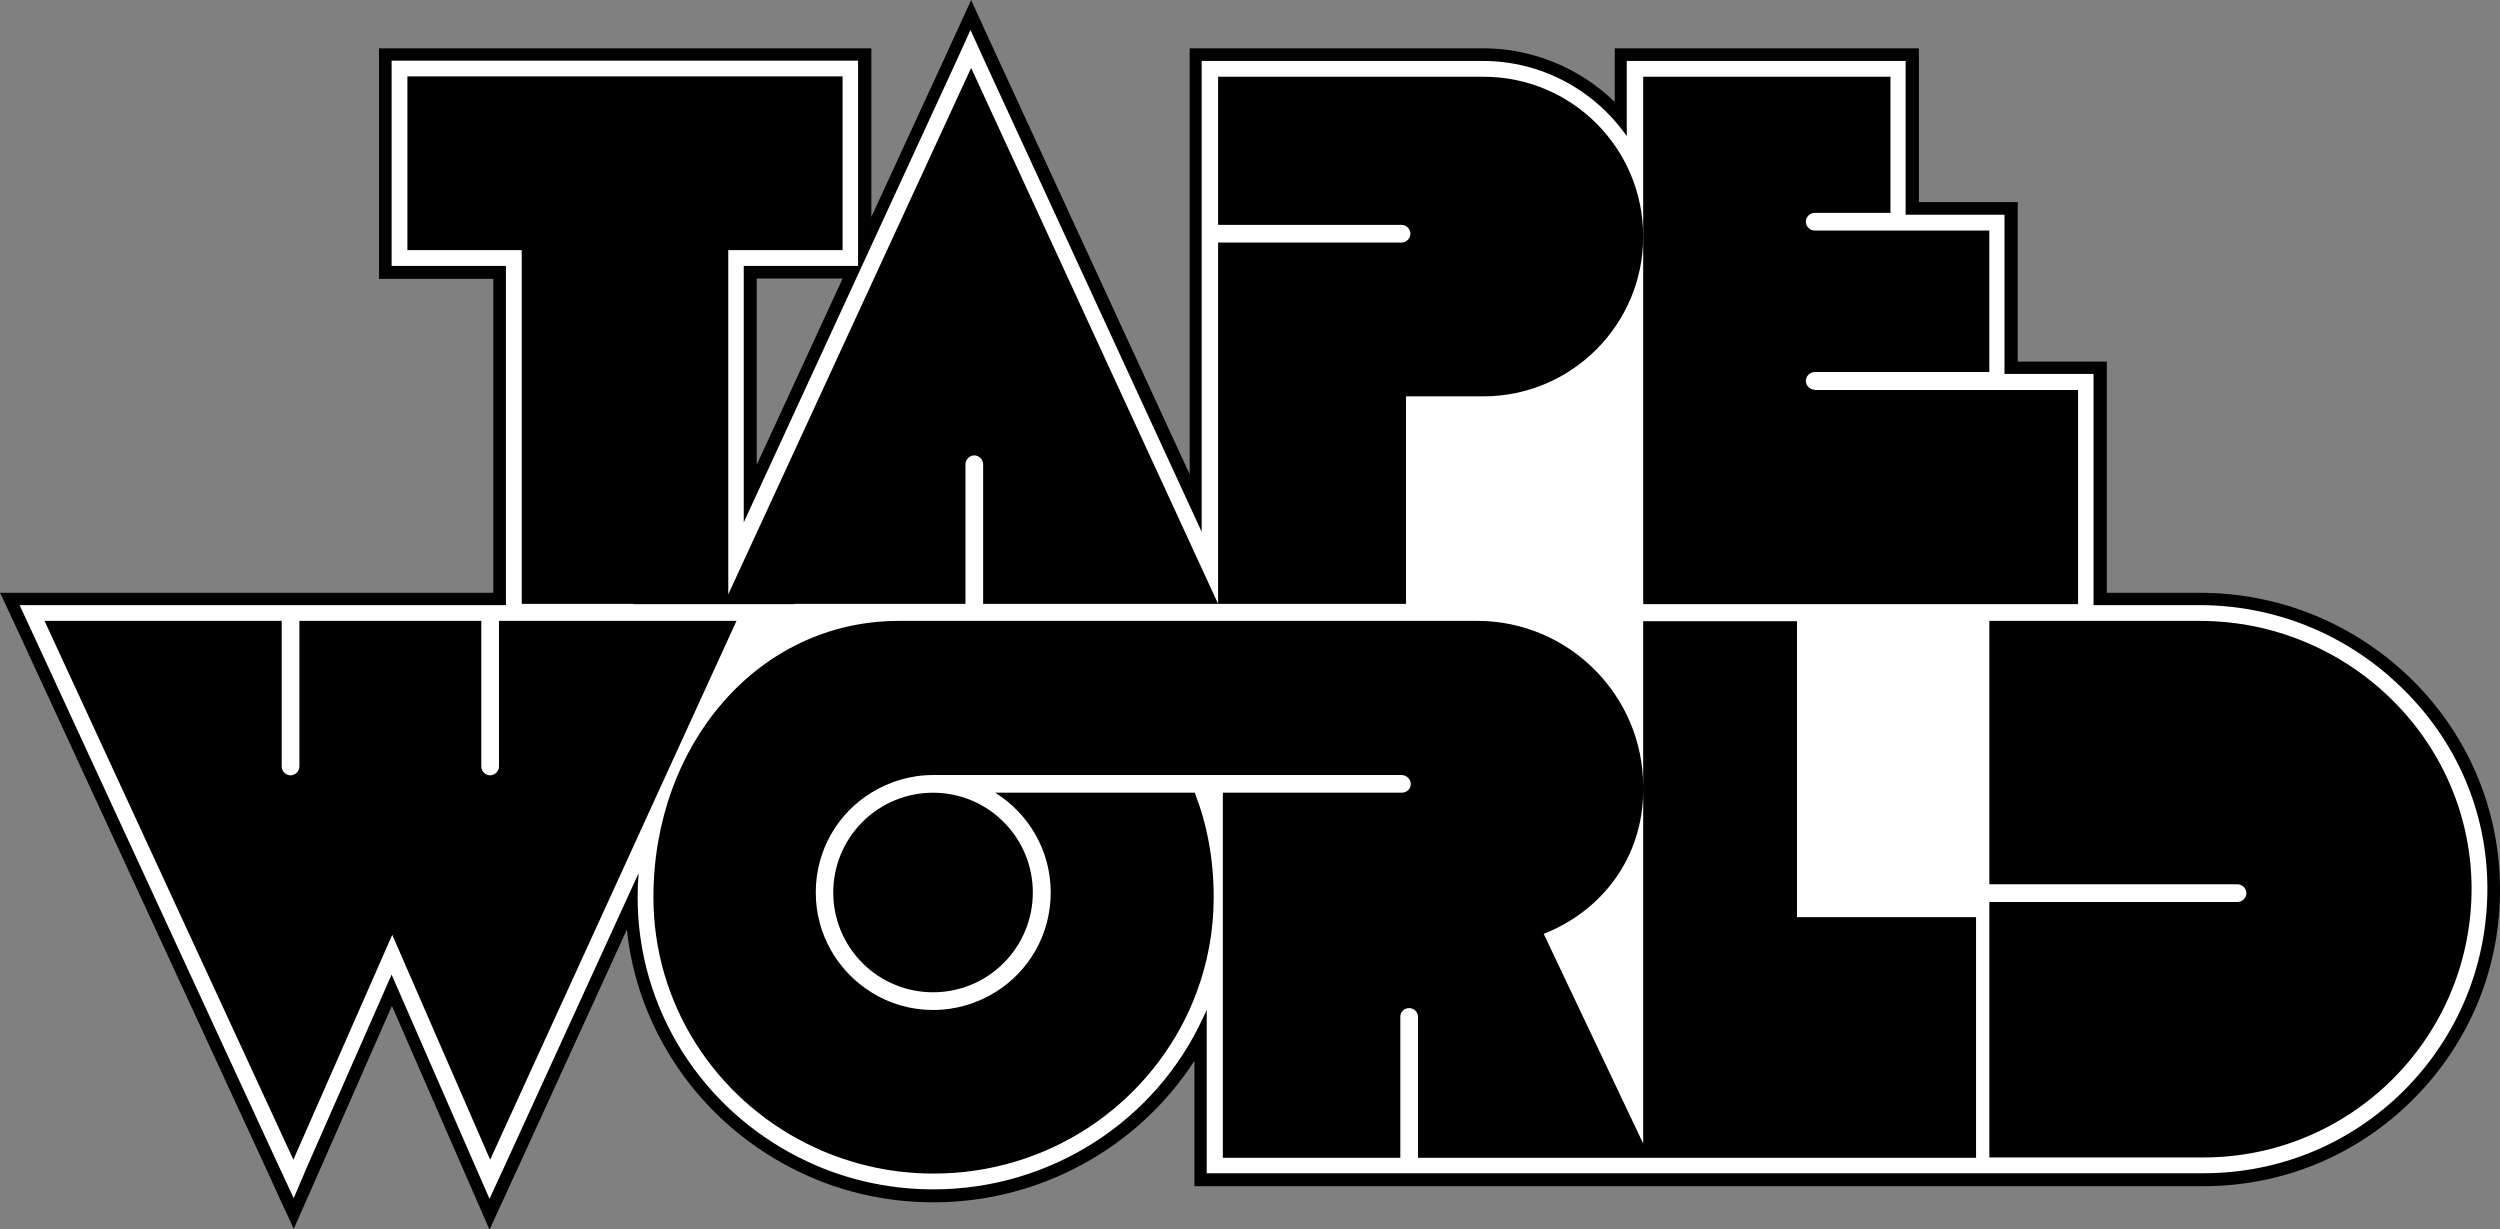
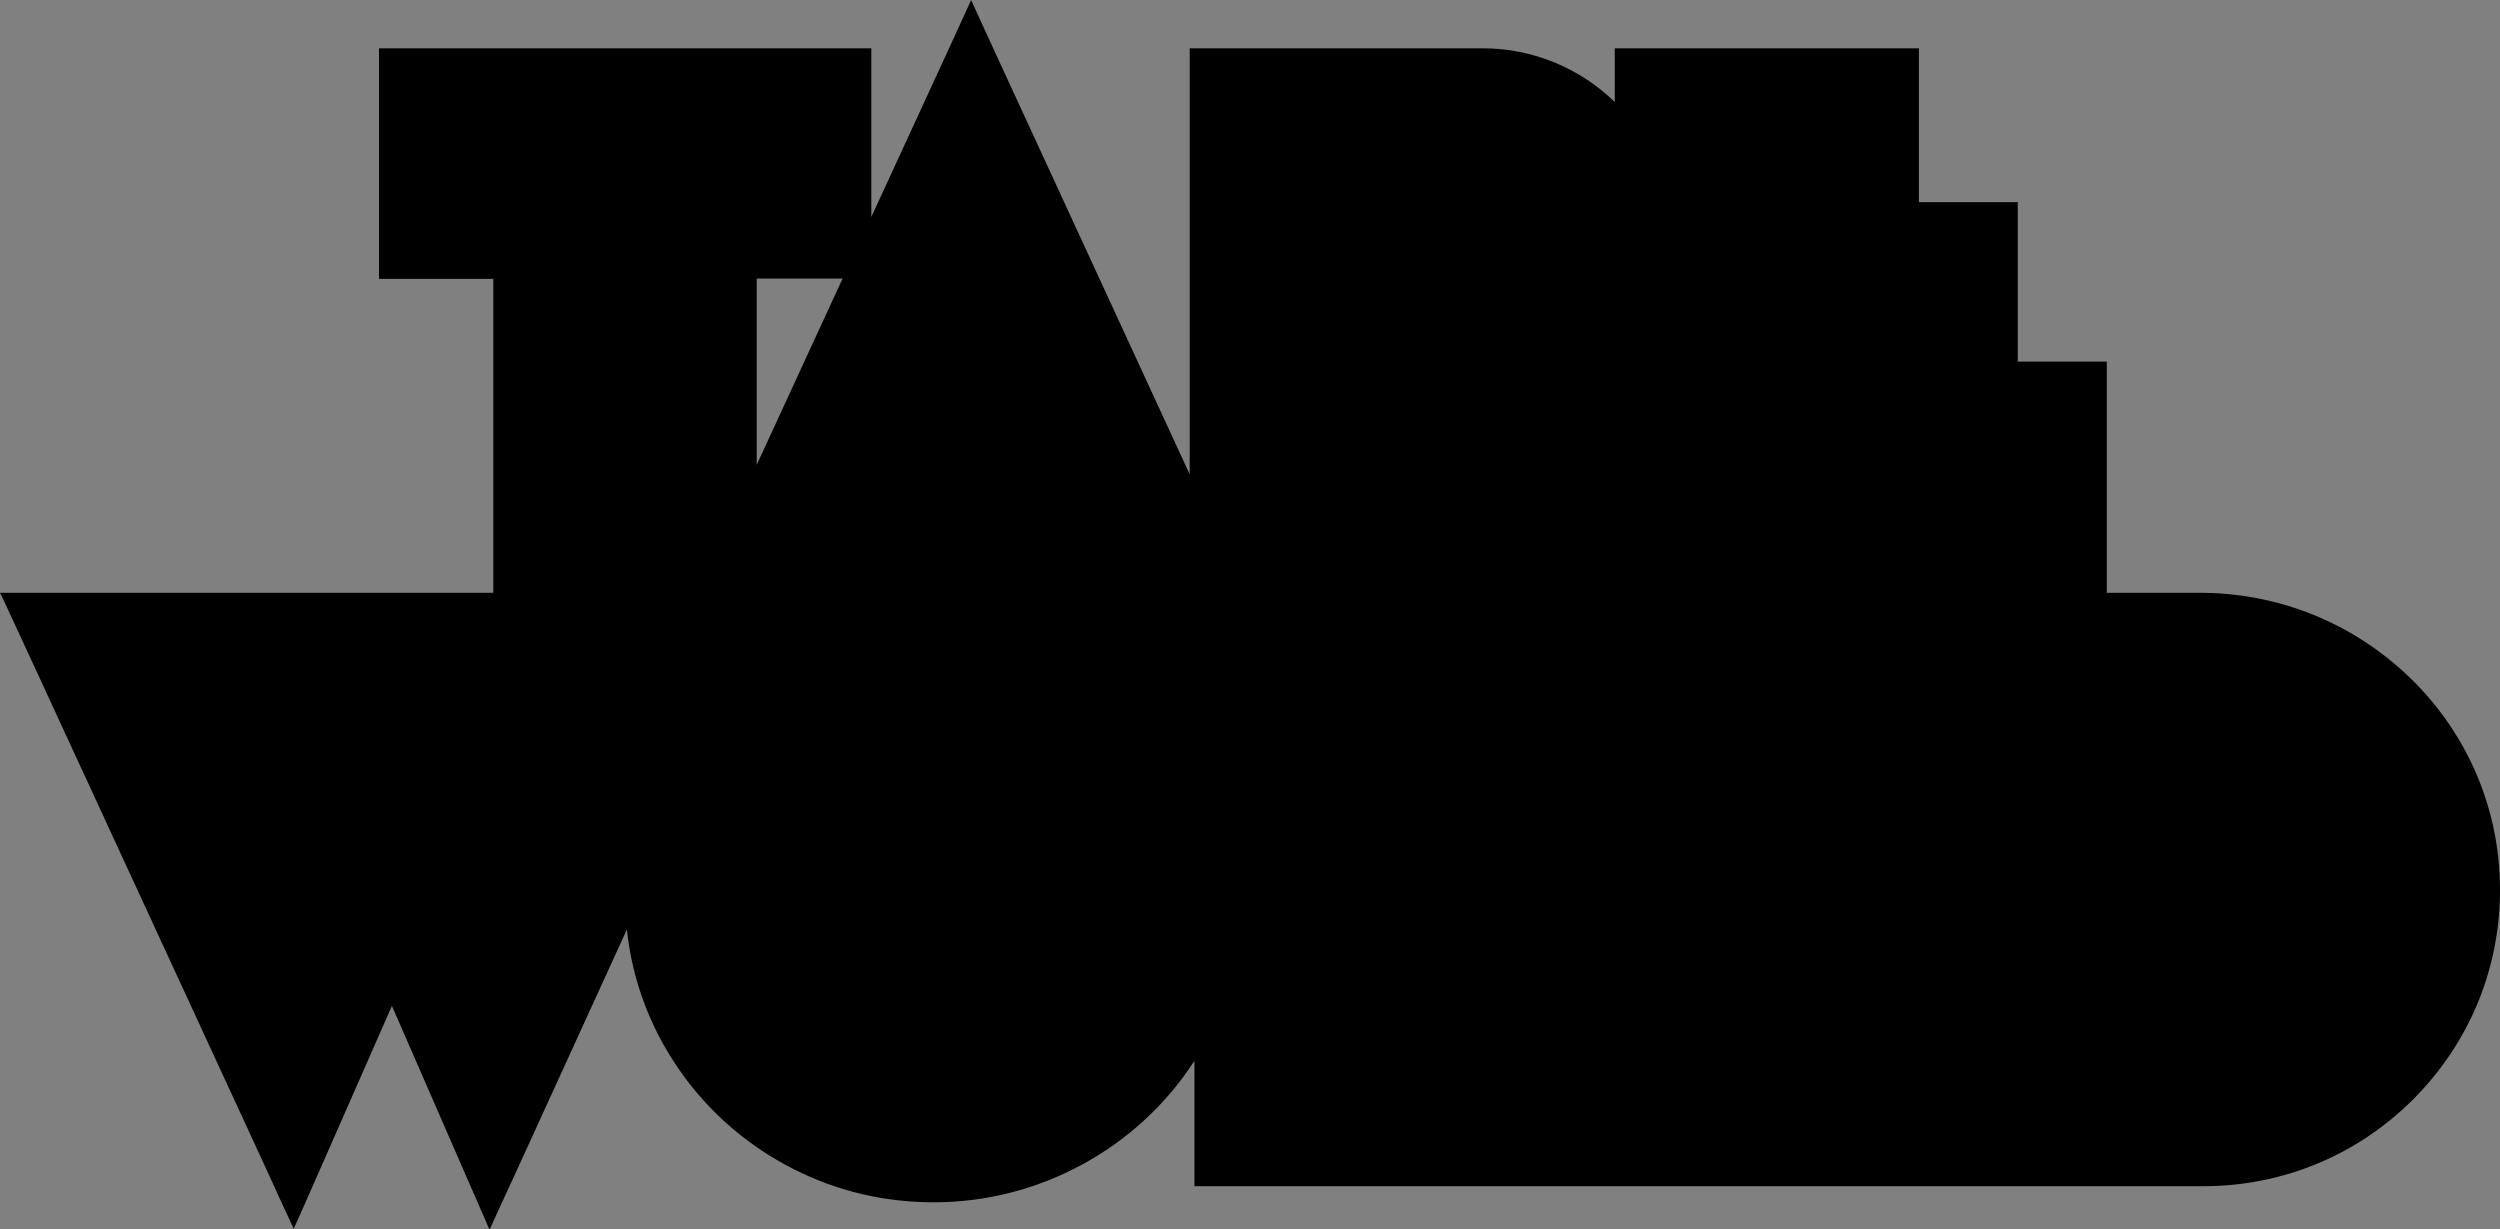
<svg xmlns="http://www.w3.org/2000/svg" version="1.1" id="Layer_1" x="0px" y="0px" viewBox="0 0 791.6 389.3" style="enable-background:new 0 0 791.6 389.3;" xml:space="preserve">
  <rect x="0" y="0" width="791.6" height="389.3" fill="#808080" stroke="none" />
  <style type="text/css">
	.st0{fill:#FFFFFF;}
</style>
  <path d="M763.2,214.7c-18-17.4-41.6-27-66.7-27h-29.4v-69.2v-3v-1h-1h-3h-24.2V68v-3v-1h-1h-3h-27.3V19.3v-3v-1h-1h-3h-88.3h-3h-1v1  v3v13c-11.1-10.8-26.1-17-41.6-17h-89h-3h-1v1v3v130.9L315.6,17.7l-4.5-9.8L308.4,2l-0.9-2l-0.9,2l-2.7,5.9l-4.5,9.8l-23.5,51V19.3  v-3v-1h-1h-3H124h-3h-1v1v3v65v3v1h1h3h32.2v99.4H6.3H1.6H0l0.7,1.4l2,4.3l3.3,7.1L84.7,371l4.6,10.1l2.8,6l0.9,2l0.9-2l2.7-6.1  l4.5-10.2l23-52.3l22.8,52.3l4.5,10.3l2.7,6.2l0.9,2.1l0.9-2l2.8-6.1l4.7-10.2l35.1-76.8c1.5,14.5,6.4,28.6,14.3,41  c9.4,14.9,22.7,26.9,38.5,34.9c13.8,7,28.8,10.5,44.4,10.5c33.4,0,64.6-17.1,82.5-44.8v35.7v3v1h1h3h315.5  c25.1,0,48.7-9.8,66.4-27.5c18-18,27.8-42,27.5-67.4C791.3,255.6,781.2,232.2,763.2,214.7z M266.8,88.2l-27.2,59v-59H266.8z" />
-   <path class="st0" d="M787.6,280.6c0.2,24.4-9.1,47.3-26.3,64.6c-17,17-39.6,26.3-63.6,26.3H382.1v-51.8c-0.3,0.7-0.6,1.5-1,2.2  c-15.1,33.2-48.6,54.7-85.5,54.7c-15,0-29.4-3.4-42.6-10.1c-15.1-7.6-27.9-19.2-36.9-33.4c-9.3-14.7-14.2-31.6-14.2-48.9  c0-2.6,0.1-5.1,0.3-7.7l-42.5,92.9l-4.7,10.2l-4.5-10.3L124,308.6l-26.7,60.7L93,379.4l-4.7-10.1L9.5,198.7l-3.3-7.1h154V84.2H124  v-65h147.7v65h-36.2v81.2l67.3-146l4.5-9.9l4.5,9.9l68.7,149V19.3h89c18.8,0,35.5,9.4,45.6,23.8V19.3h88.3V68h31.3v50.4h28.2v73.2  h33.4c24,0,46.7,9.2,63.9,25.9C777.7,234.3,787.4,256.7,787.6,280.6z" />
  <g>
-     <path d="M445.2,125.5h24.5c27.9,0,50.6-22.7,50.6-50.6c0-28-22.6-50.6-50.6-50.6h-84v46.9h58.1c1.5,0,2.8,1.3,2.8,2.8   s-1.3,2.8-2.8,2.8h-58.1v17.7v31v65.7h59.5V125.5z" />
    <path d="M165.2,191.2h35.3v0.1h51.1v-0.1h54.1V147c0-1.5,1.3-2.8,2.8-2.8s2.8,1.3,2.8,2.8v44.2h74.4L307.5,21.5l-76.9,166.7v-109   h36.2v-55h-68.9H129v55h36.2V191.2z" />
    <path d="M658,191.3v-67.8h-83.4v-0.1c-1.5,0-2.8-1.3-2.8-2.8s1.3-2.8,2.8-2.8h55.3V73h-55.3c-1.5,0-2.8-1.3-2.8-2.8   s1.3-2.8,2.8-2.8h24V24.3h-78.3v50.6v116.4H658z" />
    <path d="M696.5,196.6h-66.6V280h78.6c1.5,0,2.8,1.3,2.8,2.8s-1.3,2.8-2.8,2.8h-78.6v80.9h67.7c23.5,0,44.7-9.5,60.1-24.9   c15.6-15.6,25.1-37.2,24.9-61C782.1,233.9,743.3,196.6,696.5,196.6z" />
-     <path d="M569,196.7h-48.7v52.4c0-28.9-23.6-52.5-52.5-52.5H289h-4.4c-44.6,0-77.7,39.2-77.7,87.5c0,34,19.6,63.4,48.3,77.9   c12.1,6.1,25.8,9.6,40.4,9.6c36.1,0,67.1-21.2,81-51.8c0.8-1.8,1.6-3.7,2.3-5.6c3.5-9.4,5.4-19.5,5.4-30.1c0-12.4-2.2-23.4-6-33.1   h-63.2c10.6,6.6,17.6,18.3,17.6,31.6c0,13.4-7,25.1-17.6,31.6c-5.7,3.5-12.4,5.6-19.6,5.6s-13.9-2-19.6-5.6   c-10.6-6.6-17.6-18.3-17.6-31.6c0-13.4,7-25.1,17.6-31.6c5.7-3.5,12.4-5.6,19.6-5.6h148.2c1.5,0,2.9,1.1,3,2.7   c0.1,1.6-1.2,2.9-2.8,2.9h-56.7v115.6h56.2V322c0-0.8,0.3-1.5,0.8-2s1.2-0.8,2-0.8c1.5,0,2.8,1.2,2.8,2.8v44.6h71.3h2.1H569h56.7   v-76.2H569V196.7z M520.3,290.4v71.7l-31.5-66.4c18.5-7.3,31.5-24.2,31.5-45.6V290.4z" />
-     <path d="M158,196.6v46.1c0,1.5-1.3,2.8-2.8,2.8s-2.8-1.3-2.8-2.8v-46.1H94.8v46.1c0,1.5-1.3,2.8-2.8,2.8s-2.8-1.3-2.8-2.8v-46.1   H14.1l78.8,170.6l31.3-71.2l31,71.2l78-170.6H158z" />
    <ellipse transform="matrix(0.707 -0.707 0.707 0.707 -113.278 291.722)" cx="295.5" cy="282.6" rx="31.6" ry="31.6" />
  </g>
</svg>